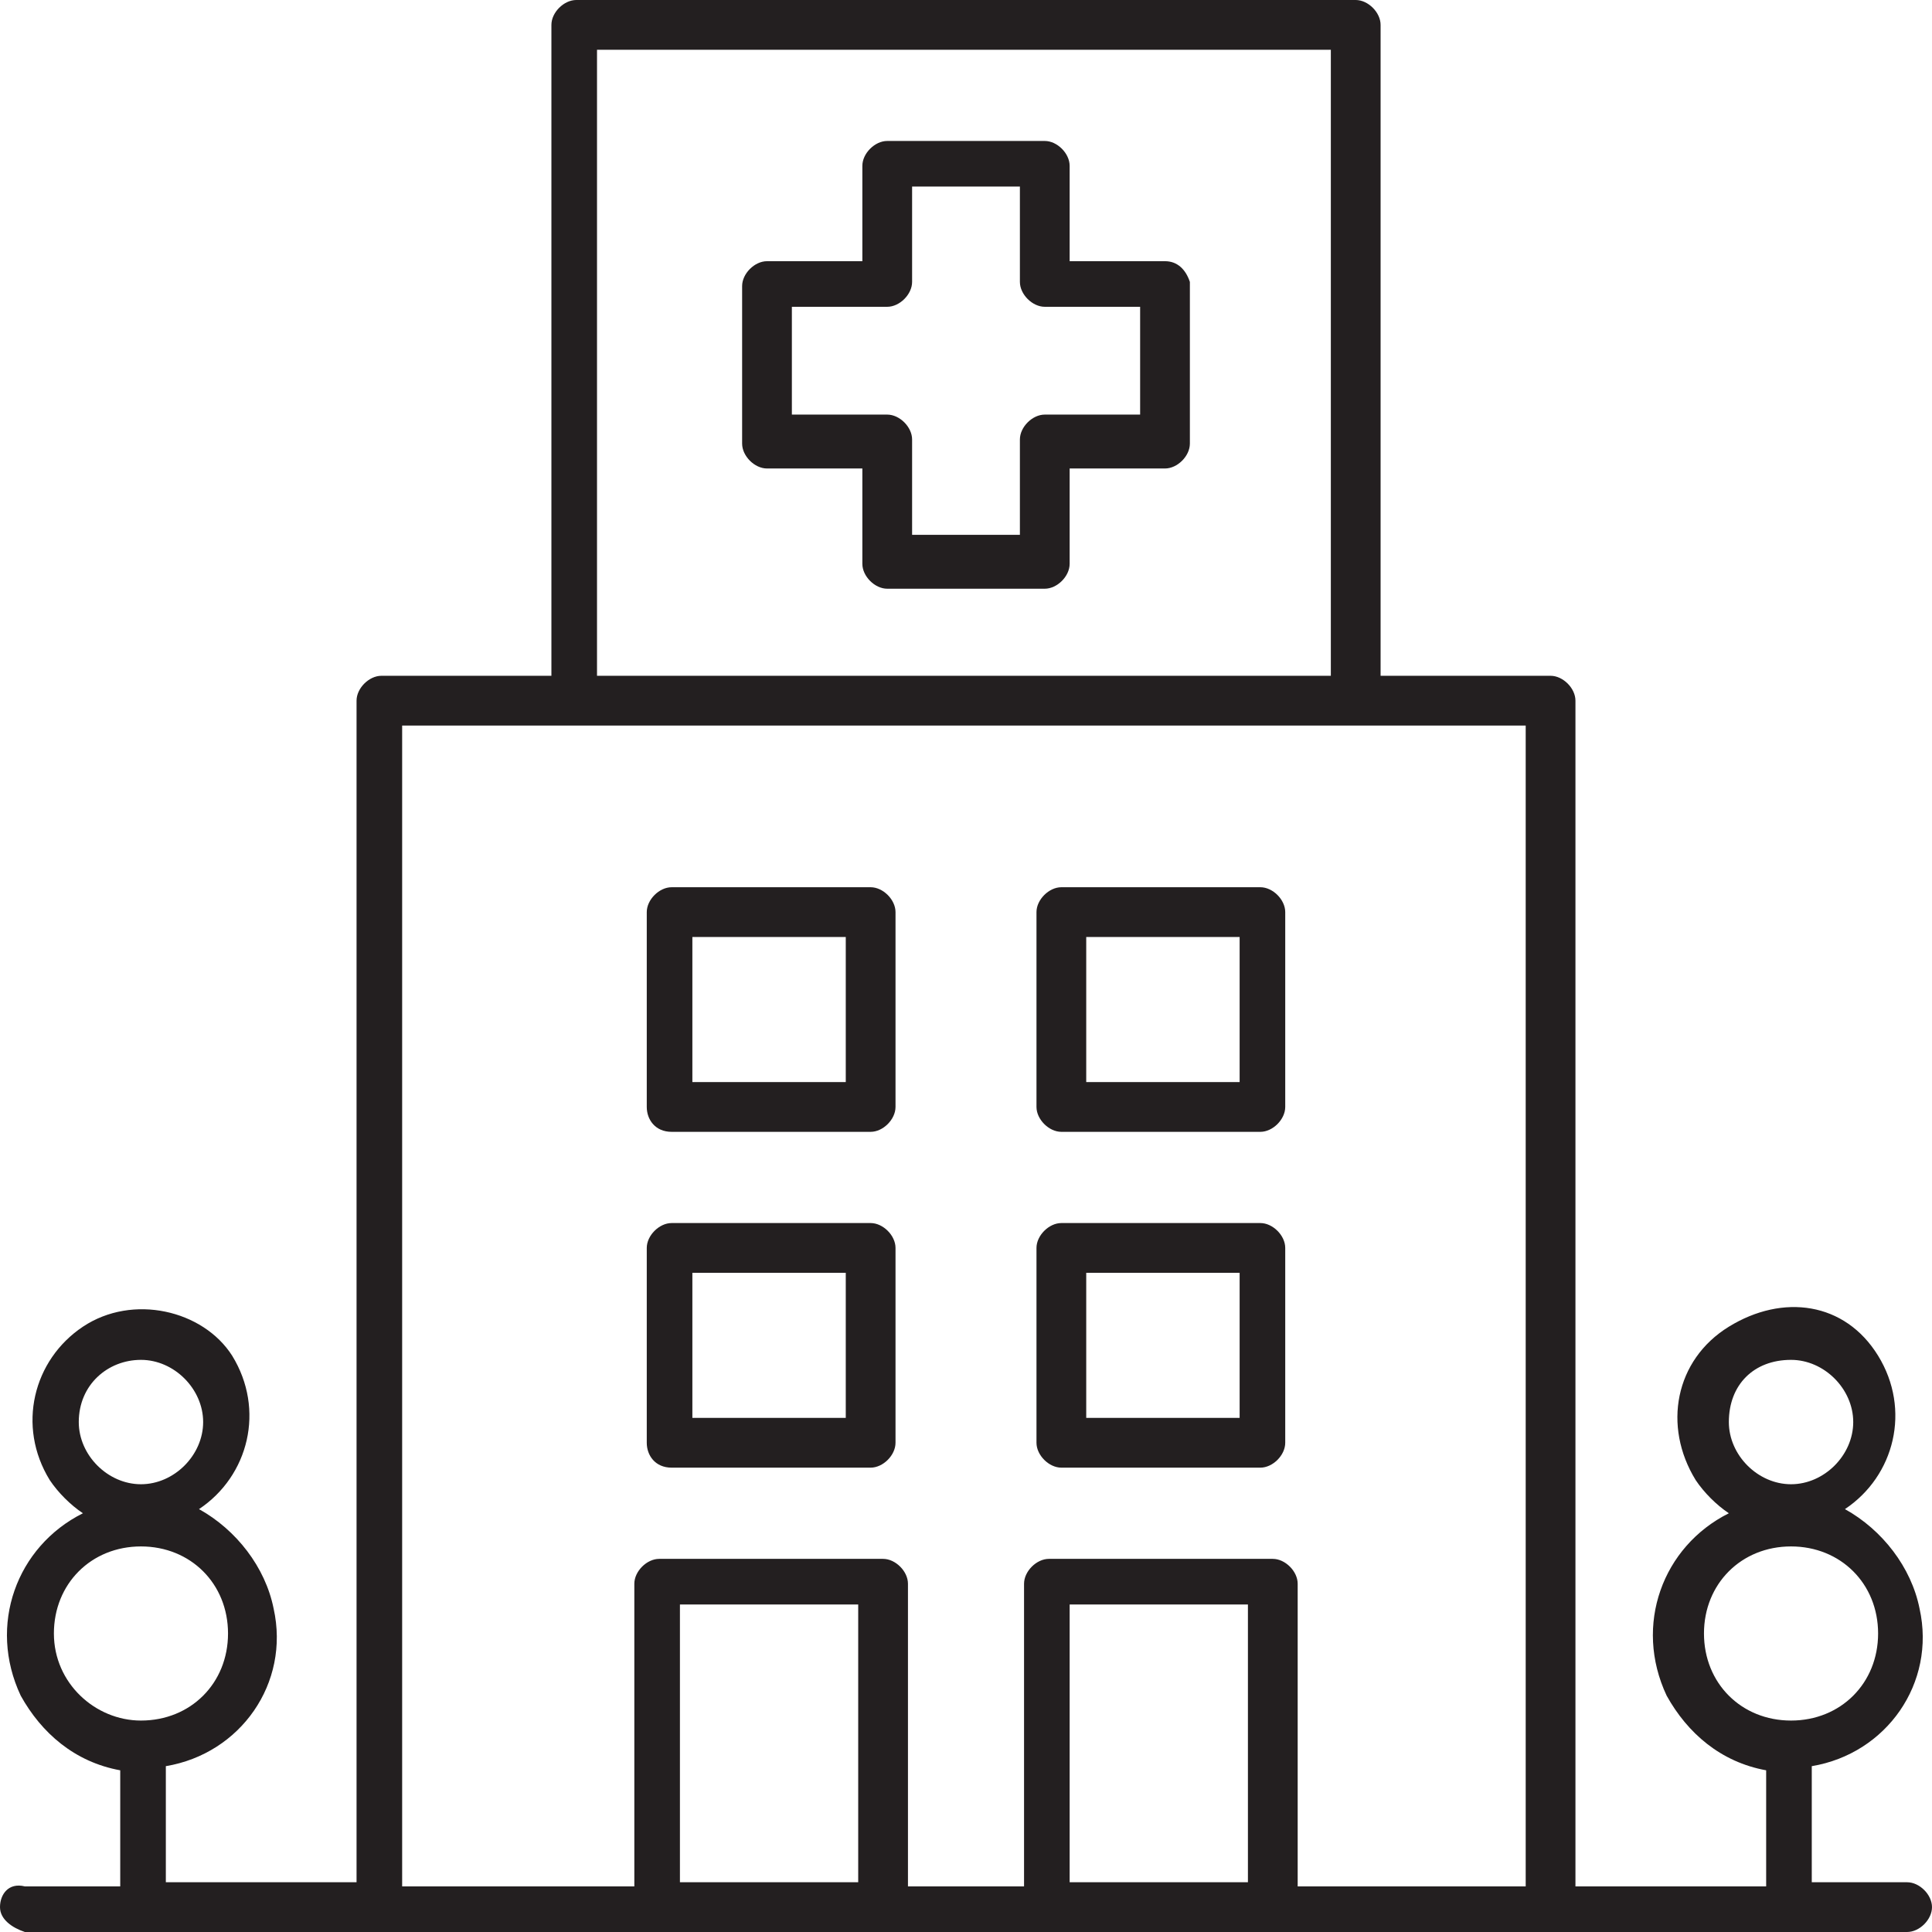
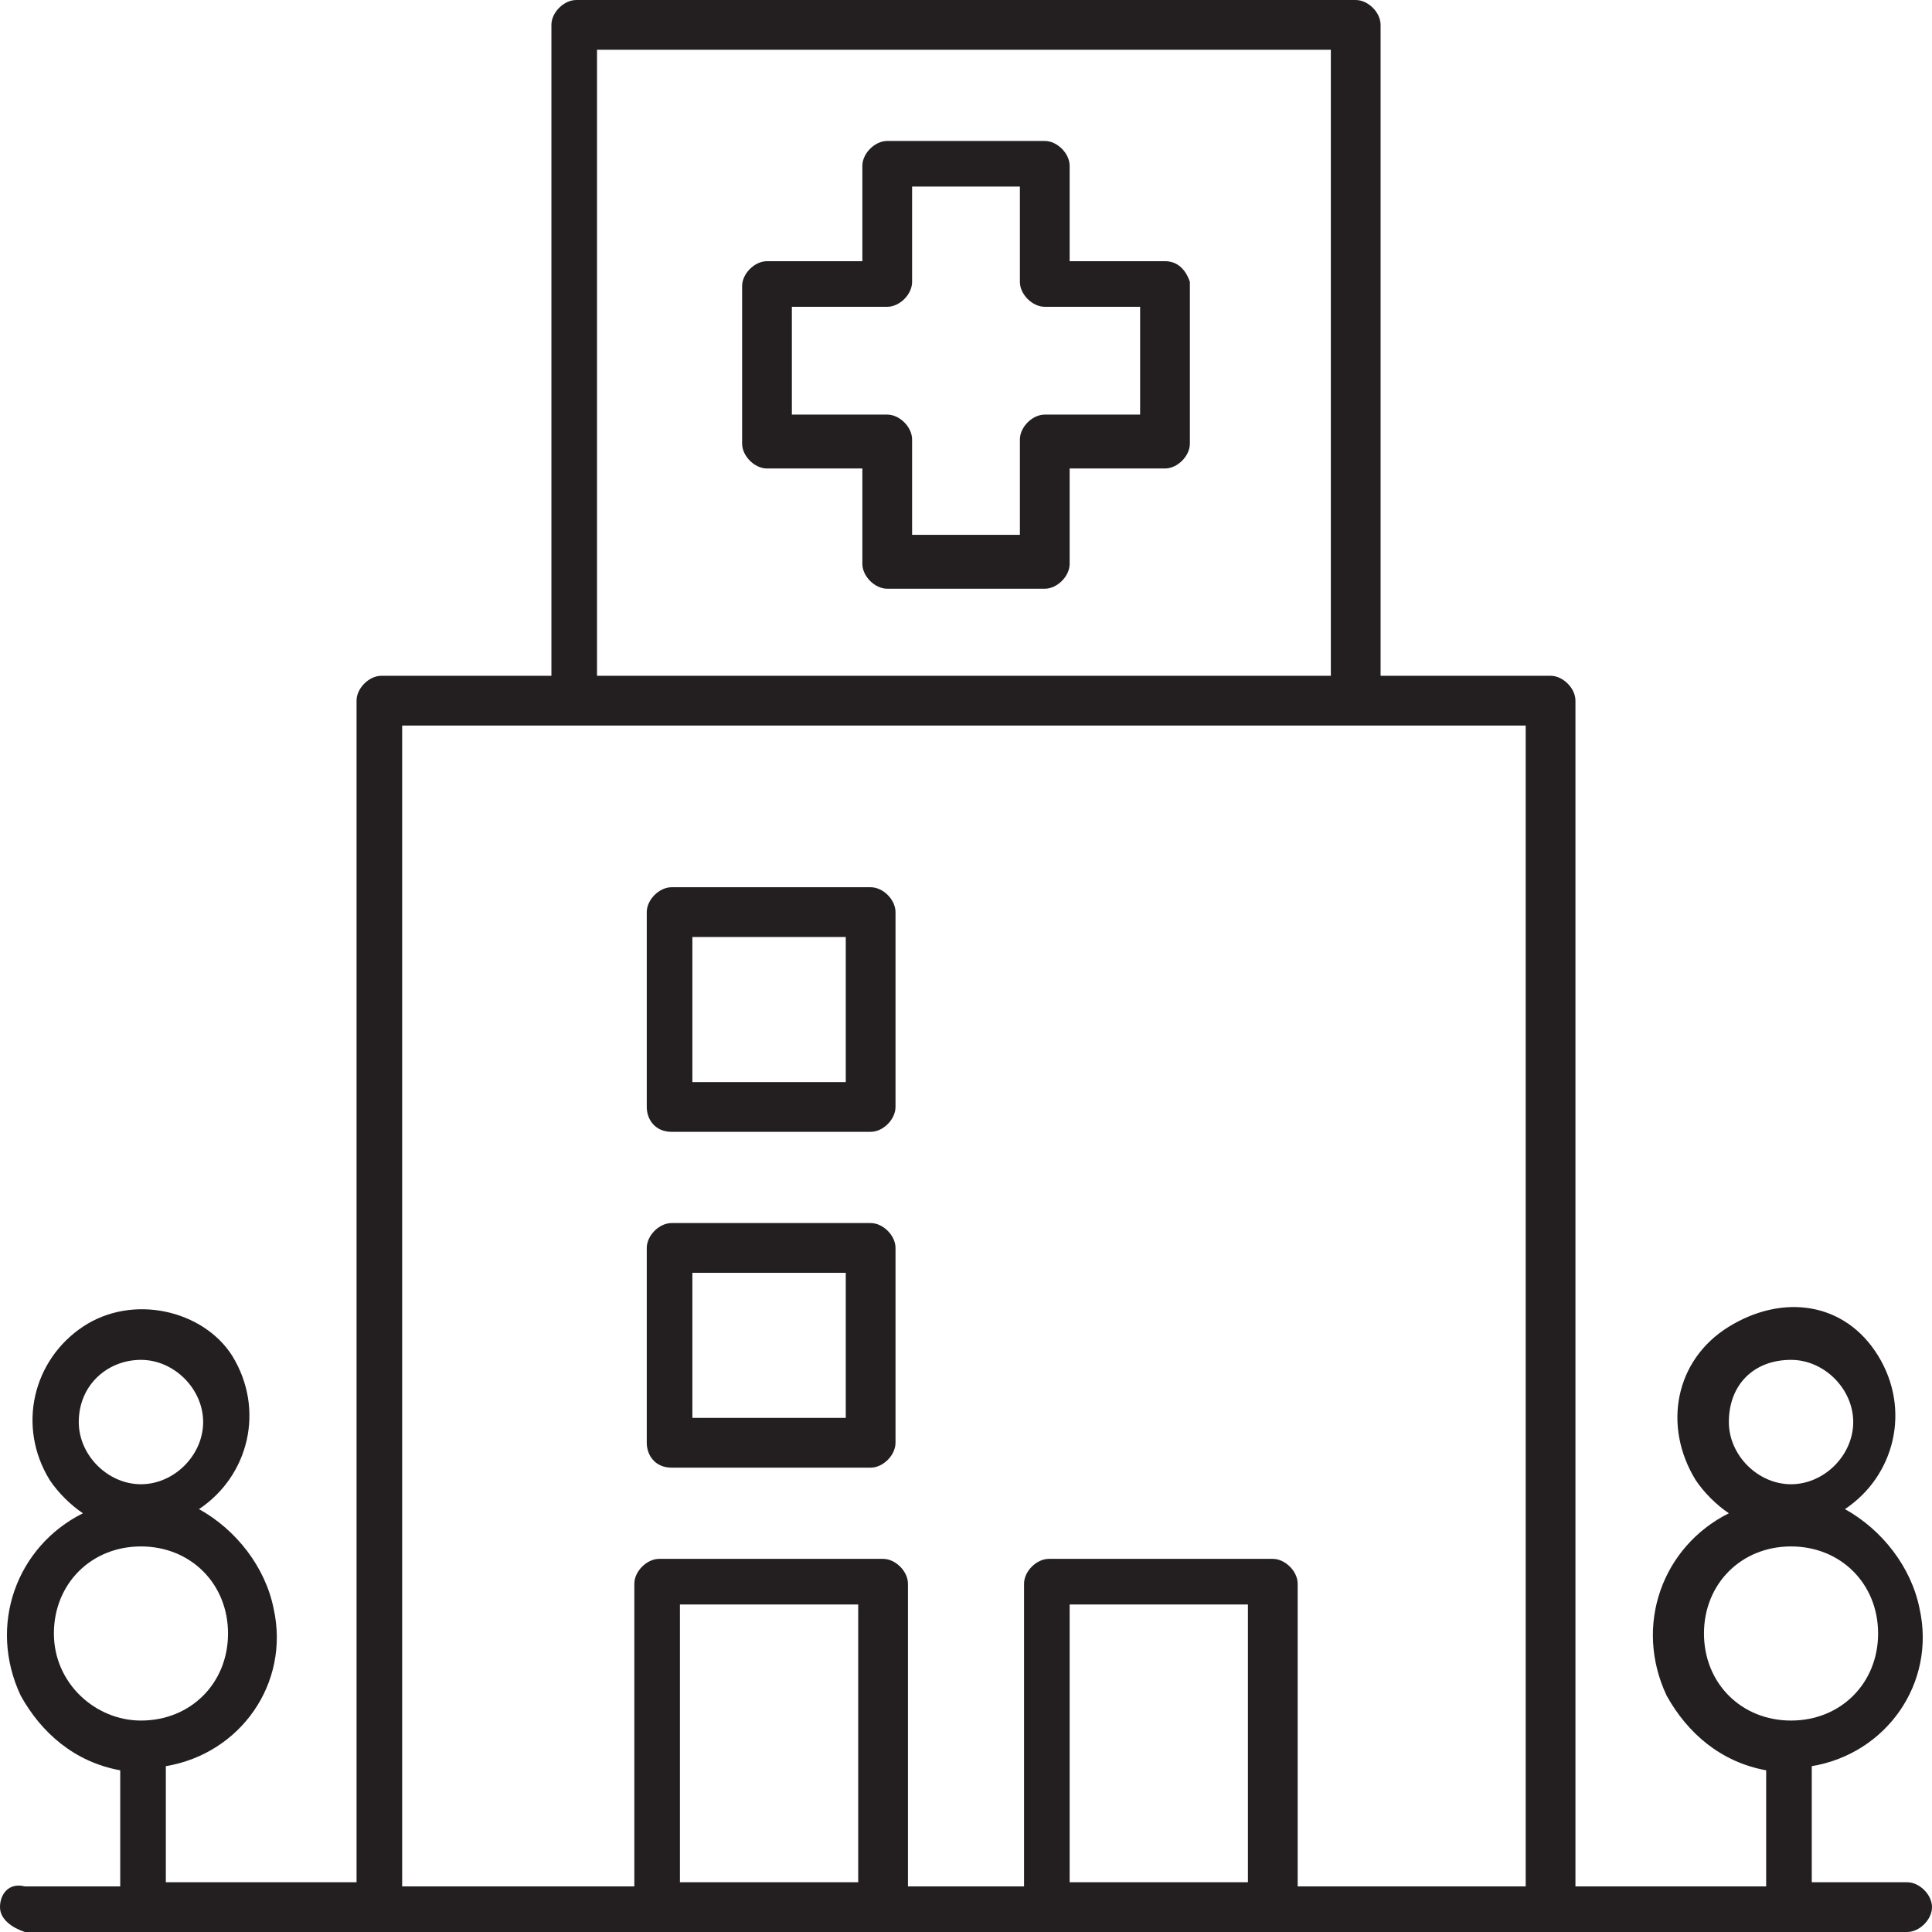
<svg xmlns="http://www.w3.org/2000/svg" version="1.1" id="Group_32641" x="0px" y="0px" viewBox="0 0 46.6 46.6" style="enable-background:new 0 0 46.6 46.6;" xml:space="preserve">
  <style type="text/css">
	.st0{fill:#231F20;}
</style>
  <path id="Path_36890" class="st0" d="M46,45.4h-2.3v-2.8c1.8-0.3,3-2,2.6-3.8c-0.2-1-0.9-1.9-1.8-2.4c1.2-0.8,1.6-2.4,0.8-3.7  S43,31.2,41.7,32s-1.6,2.4-0.8,3.7c0.2,0.3,0.5,0.6,0.8,0.8c-1.6,0.8-2.3,2.7-1.5,4.4c0.5,0.9,1.3,1.6,2.4,1.8v2.8H38V16.9  c0-0.3-0.3-0.6-0.6-0.6l0,0h-4.1V0.6C33.3,0.3,33,0,32.7,0l0,0H13.9c-0.3,0-0.6,0.3-0.6,0.6c0,0,0,0,0,0v15.7H9.2  c-0.3,0-0.6,0.3-0.6,0.6l0,0v28.5H4v-2.8c1.8-0.3,3-2,2.6-3.8c-0.2-1-0.9-1.9-1.8-2.4c1.2-0.8,1.6-2.4,0.8-3.7  C4.9,31.6,3.2,31.2,2,32c-1.2,0.8-1.6,2.4-0.8,3.7C1.4,36,1.7,36.3,2,36.5c-1.6,0.8-2.3,2.7-1.5,4.4c0.5,0.9,1.3,1.6,2.4,1.8v2.8  H0.6C0.2,45.4,0,45.7,0,46c0,0.3,0.3,0.5,0.6,0.6H46c0.3,0,0.6-0.3,0.6-0.6C46.6,45.7,46.3,45.4,46,45.4L46,45.4z M43.2,32.8  c0.8,0,1.5,0.7,1.5,1.5c0,0.8-0.7,1.5-1.5,1.5c-0.8,0-1.5-0.7-1.5-1.5c0,0,0,0,0,0C41.7,33.4,42.3,32.8,43.2,32.8L43.2,32.8z   M41.1,39.4c0-1.2,0.9-2.1,2.1-2.1c1.2,0,2.1,0.9,2.1,2.1c0,1.2-0.9,2.1-2.1,2.1C42,41.5,41.1,40.6,41.1,39.4L41.1,39.4z M3.4,32.8  c0.8,0,1.5,0.7,1.5,1.5c0,0.8-0.7,1.5-1.5,1.5c-0.8,0-1.5-0.7-1.5-1.5c0,0,0,0,0,0C1.9,33.4,2.6,32.8,3.4,32.8L3.4,32.8z M1.3,39.4  c0-1.2,0.9-2.1,2.1-2.1c1.2,0,2.1,0.9,2.1,2.1c0,1.2-0.9,2.1-2.1,2.1C2.3,41.5,1.3,40.6,1.3,39.4C1.3,39.4,1.3,39.4,1.3,39.4  L1.3,39.4z M14.4,1.2h17.7v15.1H14.4V1.2z M9.7,17.5h27.1v28h-5.5v-7.3c0-0.3-0.3-0.6-0.6-0.6c0,0,0,0,0,0h-5.4  c-0.3,0-0.6,0.3-0.6,0.6c0,0,0,0,0,0v7.3h-2.8v-7.3c0-0.3-0.3-0.6-0.6-0.6c0,0,0,0,0,0h-5.4c-0.3,0-0.6,0.3-0.6,0.6c0,0,0,0,0,0v7.3  H9.7L9.7,17.5z M30.1,45.4h-4.3v-6.7h4.3L30.1,45.4z M20.7,45.4h-4.3v-6.7h4.3V45.4z" />
-   <path id="Path_36891" class="st0" d="M25.6,35.4h4.8c0.3,0,0.6-0.3,0.6-0.6c0,0,0,0,0,0v-4.7c0-0.3-0.3-0.6-0.6-0.6l0,0h-4.8  c-0.3,0-0.6,0.3-0.6,0.6c0,0,0,0,0,0v4.7C25,35.1,25.3,35.4,25.6,35.4C25.6,35.4,25.6,35.4,25.6,35.4z M26.2,30.7h3.7v3.5h-3.7V30.7  z" />
-   <path id="Path_36892" class="st0" d="M25.6,27.3h4.8c0.3,0,0.6-0.3,0.6-0.6l0,0V22c0-0.3-0.3-0.6-0.6-0.6l0,0h-4.8  c-0.3,0-0.6,0.3-0.6,0.6v4.7C25,27,25.3,27.3,25.6,27.3C25.6,27.3,25.6,27.3,25.6,27.3z M26.2,22.6h3.7v3.5h-3.7V22.6z" />
  <path id="Path_36893" class="st0" d="M16.2,35.4H21c0.3,0,0.6-0.3,0.6-0.6l0,0v-4.7c0-0.3-0.3-0.6-0.6-0.6c0,0,0,0,0,0h-4.8  c-0.3,0-0.6,0.3-0.6,0.6l0,0v4.7C15.6,35.1,15.8,35.4,16.2,35.4C16.2,35.4,16.2,35.4,16.2,35.4z M16.7,30.7h3.7v3.5h-3.7V30.7z" />
  <path id="Path_36894" class="st0" d="M16.2,27.3H21c0.3,0,0.6-0.3,0.6-0.6c0,0,0,0,0,0V22c0-0.3-0.3-0.6-0.6-0.6c0,0,0,0,0,0h-4.8  c-0.3,0-0.6,0.3-0.6,0.6l0,0v4.7C15.6,27,15.8,27.3,16.2,27.3C16.2,27.3,16.2,27.3,16.2,27.3z M16.7,22.6h3.7v3.5h-3.7V22.6z" />
  <path id="Path_36895" class="st0" d="M28.1,6.3h-2.3V4c0-0.3-0.3-0.6-0.6-0.6c0,0,0,0,0,0h-3.8c-0.3,0-0.6,0.3-0.6,0.6c0,0,0,0,0,0  v2.3h-2.3c-0.3,0-0.6,0.3-0.6,0.6l0,0v3.8c0,0.3,0.3,0.6,0.6,0.6l0,0h2.3v2.3c0,0.3,0.3,0.6,0.6,0.6c0,0,0,0,0,0h3.8  c0.3,0,0.6-0.3,0.6-0.6c0,0,0,0,0,0v-2.3h2.3c0.3,0,0.6-0.3,0.6-0.6c0,0,0,0,0,0V6.8C28.6,6.5,28.4,6.3,28.1,6.3  C28.1,6.3,28.1,6.3,28.1,6.3z M27.5,10h-2.3c-0.3,0-0.6,0.3-0.6,0.6l0,0v2.3H22v-2.3c0-0.3-0.3-0.6-0.6-0.6l0,0h-2.3V7.4h2.3  c0.3,0,0.6-0.3,0.6-0.6l0,0V4.5h2.6v2.3c0,0.3,0.3,0.6,0.6,0.6c0,0,0,0,0,0h2.3V10z" />
</svg>